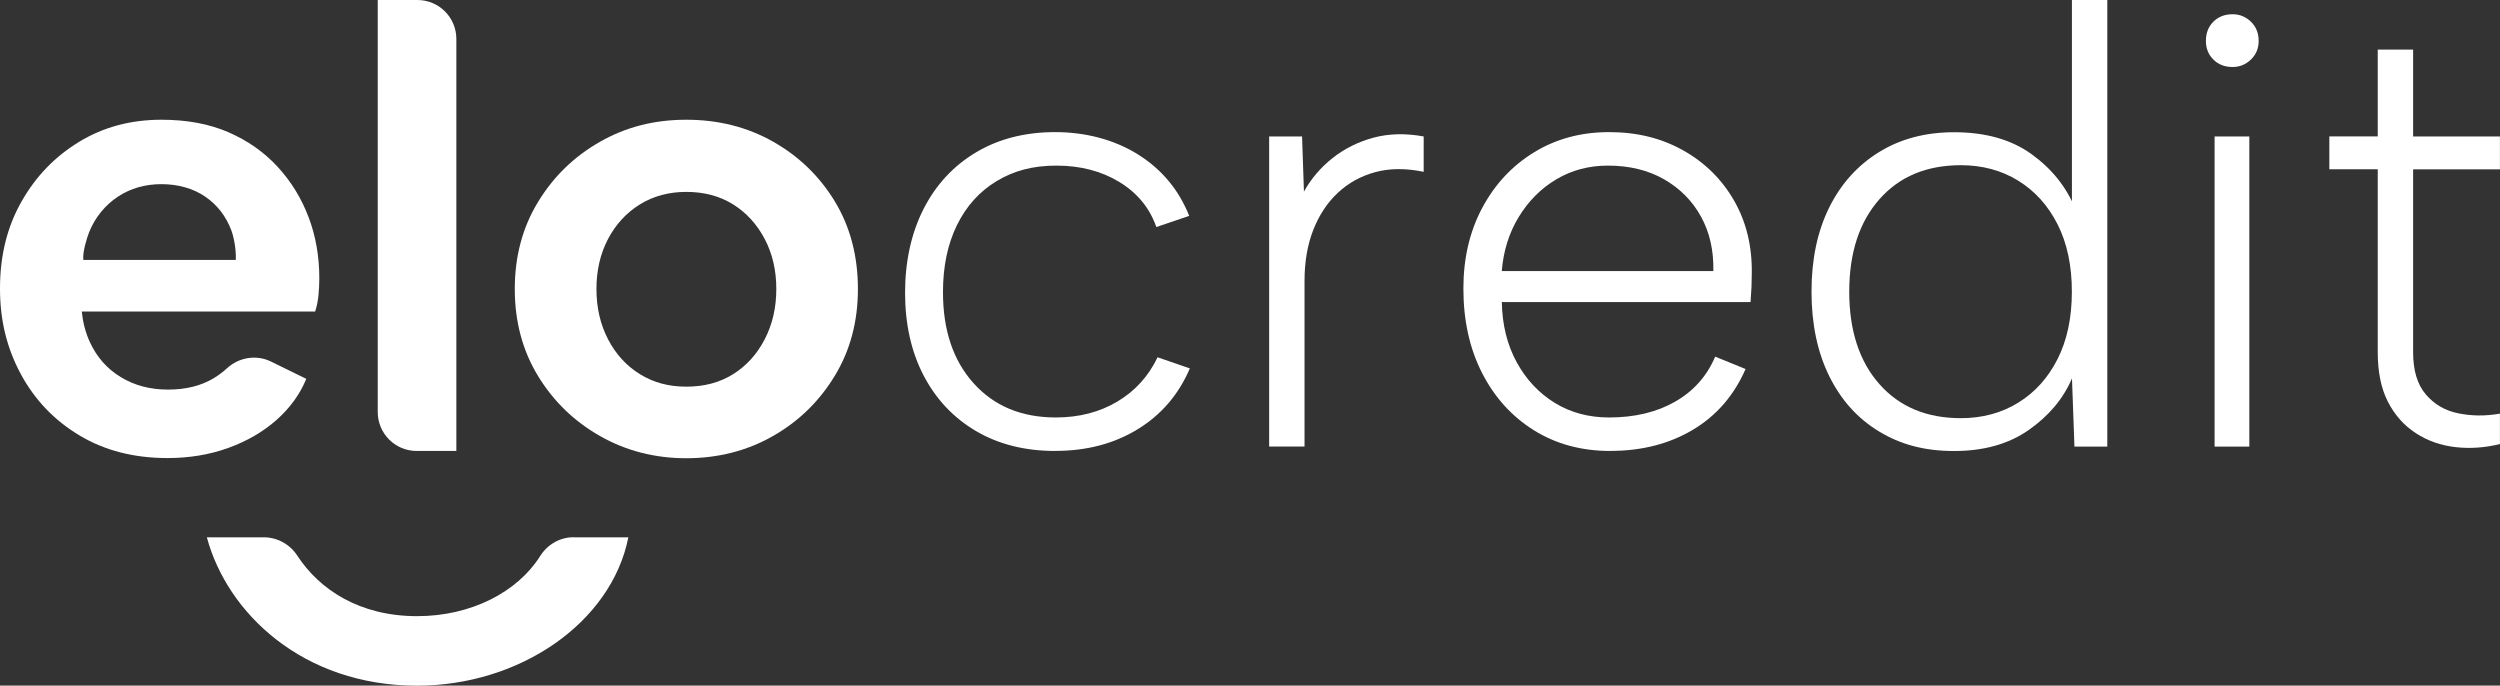
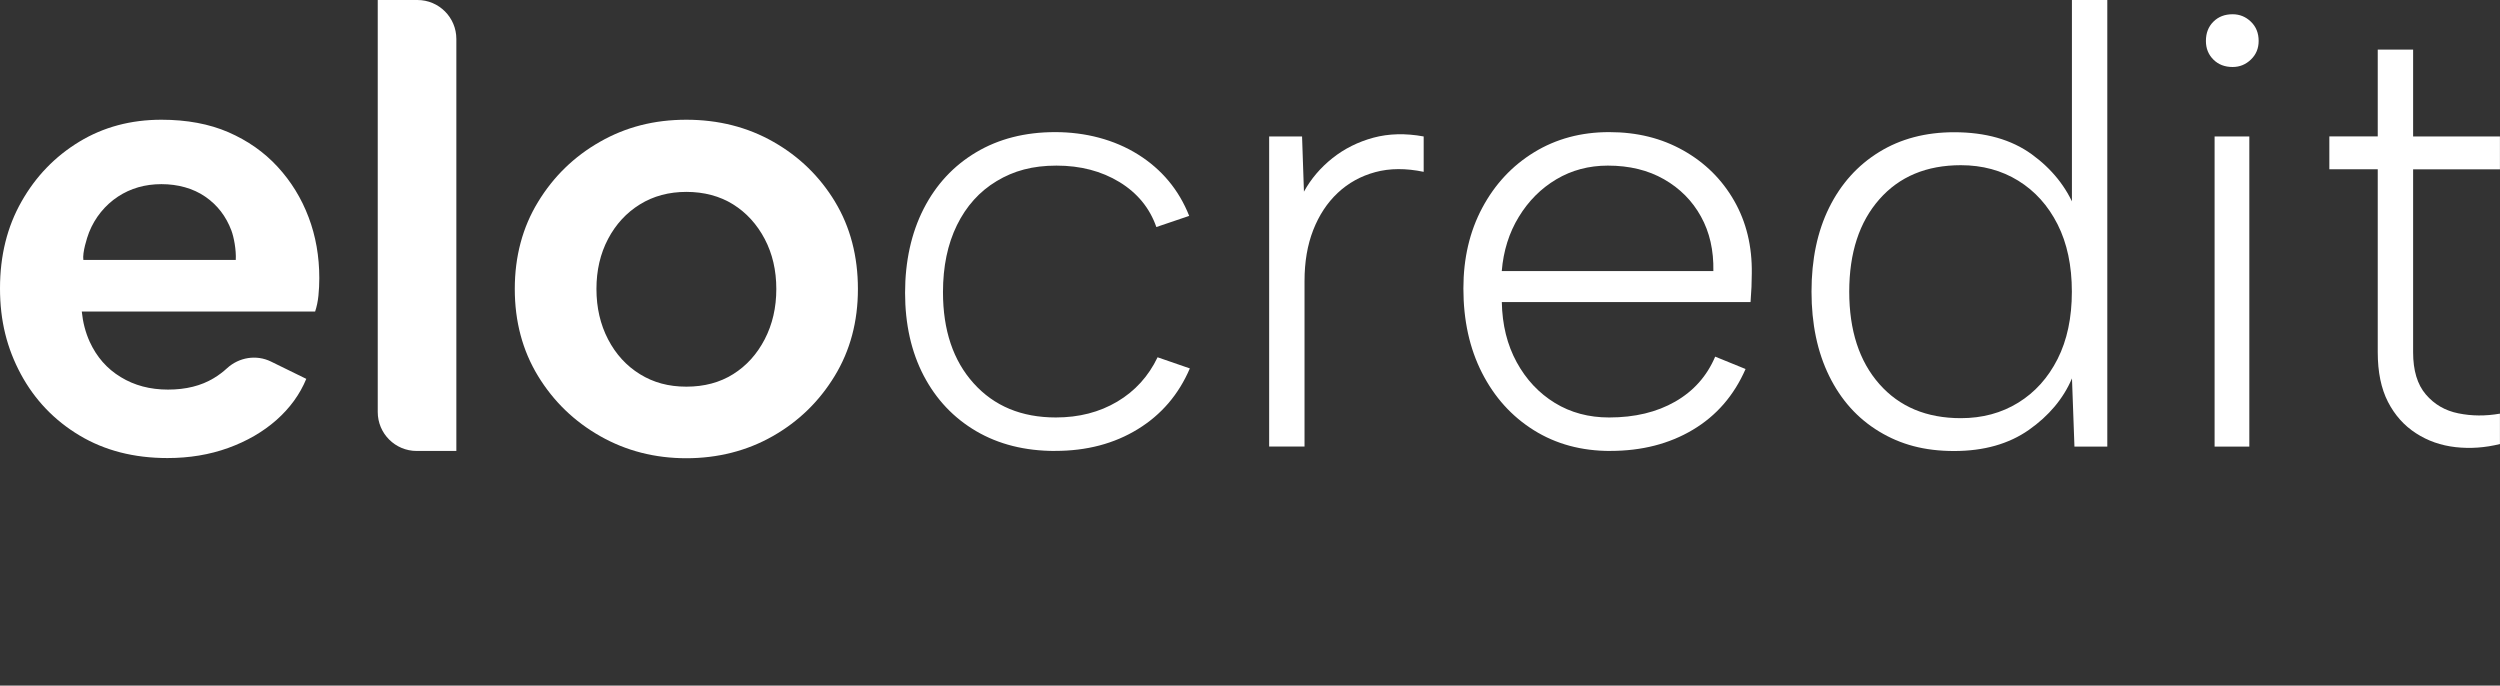
<svg xmlns="http://www.w3.org/2000/svg" id="Layer_2" data-name="Layer 2" viewBox="0 0 426.15 116.87">
  <rect x="0" y="0" width="426.15" height="116.87" fill="#333333" stroke="none" />
  <defs>
    <style>
      .cls-1 {
        fill: #fff;
      }
    </style>
  </defs>
  <g id="Layer_1-2" data-name="Layer 1">
    <g>
      <g>
        <path class="cls-1" d="m52.6,37.02c-1.21-3.21-2.97-6.08-5.28-8.59-2.3-2.5-5.1-4.46-8.38-5.89-3.28-1.42-7.1-2.13-11.42-2.13-5.22,0-9.89,1.25-14.01,3.75-4.13,2.51-7.42,5.91-9.85,10.21-2.44,4.29-3.66,9.22-3.66,14.78s1.19,10.22,3.55,14.62c2.37,4.39,5.71,7.89,10.01,10.46,4.29,2.57,9.29,3.85,14.98,3.85,3.72,0,7.18-.57,10.36-1.72,3.18-1.15,5.93-2.74,8.23-4.77,2.29-2.03,3.99-4.36,5.08-7.01l-6.02-2.95c-2.49-1.22-5.45-.73-7.49,1.14-.69.64-1.46,1.21-2.29,1.71-2.13,1.28-4.71,1.93-7.77,1.93s-5.74-.71-8.07-2.14c-2.34-1.42-4.1-3.43-5.29-6.04-.71-1.57-1.15-3.28-1.34-5.13h39.78c.27-.82.46-1.71.56-2.69.1-.98.15-1.98.15-3,0-3.71-.61-7.19-1.83-10.4Zm-12.4,7.29H14.21c-.18-1.26.6-3.75.97-4.7,1-2.53,2.75-4.66,4.92-6.09,2.16-1.42,4.63-2.13,7.42-2.13s5.4.71,7.46,2.13c2.07,1.42,3.55,3.34,4.47,5.79.41,1.11.83,3.25.74,5.01Z" />
        <path class="cls-1" d="m71.15,0h-6.76v70.23c0,3.67,2.97,6.64,6.64,6.64h6.76V6.64c0-3.67-2.97-6.64-6.64-6.64" />
        <path class="cls-1" d="m142.33,34.37c-2.61-4.3-6.11-7.7-10.51-10.2-4.4-2.5-9.34-3.76-14.83-3.76s-10.32,1.25-14.72,3.76c-4.4,2.5-7.92,5.92-10.56,10.26-2.64,4.33-3.96,9.28-3.96,14.83s1.32,10.49,3.96,14.83c2.64,4.33,6.18,7.75,10.61,10.26,4.43,2.51,9.33,3.76,14.67,3.76s10.32-1.25,14.73-3.76c4.4-2.5,7.92-5.92,10.56-10.26,2.64-4.33,3.96-9.27,3.96-14.83s-1.3-10.58-3.91-14.88m-11.98,23.46c-1.32,2.54-3.11,4.52-5.38,5.94-2.27,1.42-4.92,2.13-7.97,2.13s-5.62-.71-7.92-2.13c-2.3-1.42-4.11-3.4-5.43-5.94-1.32-2.54-1.98-5.4-1.98-8.58s.66-6.02,1.98-8.53c1.32-2.5,3.13-4.47,5.43-5.89,2.3-1.42,4.94-2.13,7.92-2.13s5.7.71,7.97,2.13c2.27,1.42,4.06,3.39,5.38,5.89,1.32,2.51,1.98,5.35,1.98,8.53s-.66,6.04-1.98,8.58" />
      </g>
      <g>
        <path class="cls-1" d="m179.87,76.87c-5.15,0-9.64-1.13-13.48-3.38-3.84-2.26-6.82-5.41-8.94-9.46-2.11-4.05-3.17-8.76-3.17-14.12s1.06-10.2,3.17-14.33c2.11-4.12,5.09-7.33,8.94-9.62,3.84-2.29,8.34-3.44,13.48-3.44s10.06,1.27,14.12,3.81c4.05,2.54,6.96,6.03,8.72,10.47l-5.6,1.9c-1.13-3.24-3.23-5.8-6.29-7.67-3.07-1.87-6.65-2.8-10.73-2.8s-7.28.88-10.2,2.64c-2.93,1.76-5.18,4.27-6.77,7.51-1.59,3.24-2.38,7.05-2.38,11.42,0,6.49,1.74,11.67,5.23,15.54,3.49,3.88,8.16,5.82,14.01,5.82,3.95,0,7.44-.9,10.47-2.7,3.03-1.8,5.32-4.32,6.87-7.56l5.5,1.9c-1.9,4.44-4.86,7.9-8.88,10.36-4.02,2.47-8.71,3.7-14.06,3.7Z" />
        <path class="cls-1" d="m216.35,23.26h5.6l.32,9.41c1.2-2.18,2.82-4.09,4.86-5.71,2.04-1.62,4.37-2.78,6.98-3.49,2.61-.7,5.46-.78,8.57-.21v6.03c-3.03-.63-5.78-.62-8.25.05-2.47.67-4.6,1.85-6.4,3.54-1.8,1.69-3.19,3.81-4.18,6.34-.99,2.54-1.48,5.43-1.48,8.67v28.23h-6.03V23.26Z" />
        <path class="cls-1" d="m274.51,76.87c-4.94,0-9.29-1.18-13.06-3.54-3.77-2.36-6.71-5.62-8.83-9.78-2.12-4.16-3.17-8.95-3.17-14.38,0-5.14,1.07-9.73,3.22-13.75,2.15-4.02,5.09-7.17,8.83-9.46,3.74-2.29,8-3.44,12.79-3.44s8.94,1.04,12.64,3.12c3.7,2.08,6.59,4.94,8.67,8.57,2.08,3.63,3.08,7.77,3.01,12.42,0,.71-.02,1.46-.05,2.27-.04.81-.09,1.68-.16,2.59h-42.4c.07,3.88.92,7.3,2.54,10.26,1.62,2.96,3.79,5.27,6.5,6.93,2.71,1.66,5.8,2.48,9.25,2.48,4.37,0,8.12-.9,11.26-2.7,3.14-1.8,5.41-4.35,6.82-7.67l5.18,2.11c-1.97,4.51-4.97,7.97-8.99,10.36-4.02,2.4-8.71,3.6-14.06,3.6Zm17.55-30.66c.07-3.52-.63-6.63-2.12-9.31-1.48-2.68-3.58-4.79-6.29-6.34-2.71-1.55-5.9-2.33-9.57-2.33-3.24,0-6.17.78-8.78,2.33-2.61,1.55-4.74,3.68-6.4,6.4-1.66,2.71-2.63,5.8-2.91,9.25h36.06Z" />
        <path class="cls-1" d="m353.71,35.53l-.53.21V0h6.03v76.13h-5.6l-.42-11.63c-1.48,3.46-3.93,6.38-7.35,8.78-3.42,2.4-7.67,3.6-12.74,3.6s-9.13-1.11-12.79-3.33c-3.67-2.22-6.5-5.37-8.51-9.46-2.01-4.09-3.01-8.88-3.01-14.38s1-10.27,3.01-14.33c2.01-4.05,4.85-7.21,8.51-9.46,3.66-2.26,7.93-3.38,12.79-3.38,5.36,0,9.76,1.25,13.22,3.75,3.45,2.5,5.92,5.59,7.4,9.25Zm-38.49,14.17c0,6.63,1.71,11.88,5.13,15.76,3.42,3.88,8.05,5.82,13.9,5.82,3.66,0,6.93-.88,9.78-2.64,2.86-1.76,5.09-4.25,6.71-7.45,1.62-3.21,2.43-7.03,2.43-11.47s-.81-8.26-2.43-11.47c-1.62-3.21-3.86-5.69-6.71-7.45-2.86-1.76-6.12-2.64-9.78-2.64-5.85,0-10.49,1.94-13.9,5.82-3.42,3.88-5.13,9.13-5.13,15.76Z" />
        <path class="cls-1" d="m380.57,11.42c-1.34,0-2.43-.42-3.28-1.27s-1.27-1.9-1.27-3.17c0-1.34.42-2.43,1.27-3.28.85-.85,1.94-1.27,3.28-1.27,1.2,0,2.24.42,3.12,1.27.88.85,1.32,1.94,1.32,3.28,0,1.27-.44,2.33-1.32,3.17-.88.85-1.92,1.27-3.12,1.27Zm-3.07,11.84h5.92v52.87h-5.92V23.26Z" />
        <path class="cls-1" d="m405.31,23.26v-14.8h6.03v14.8h14.8v5.6h-14.8v31.19c0,3.1.72,5.5,2.17,7.19,1.44,1.69,3.29,2.77,5.55,3.22,2.26.46,4.62.48,7.08.05v5.18c-2.54.63-5.06.81-7.56.53-2.5-.28-4.76-1.07-6.77-2.38-2.01-1.3-3.6-3.08-4.76-5.34-1.16-2.26-1.74-5.08-1.74-8.46v-31.19h-8.25v-5.6h8.25Z" />
      </g>
-       <path class="cls-1" d="m97.74,91.58c-2.33,0-4.44,1.26-5.68,3.23-3.87,6.13-11.78,10.22-20.97,10.22-9.8,0-16.65-4.53-20.43-10.34-1.26-1.93-3.4-3.1-5.7-3.1h-9.7c3.47,12.92,16.37,25.29,35.83,25.29,17.47,0,33.11-10.7,36.02-25.29h-9.37Z" />
    </g>
  </g>
</svg>